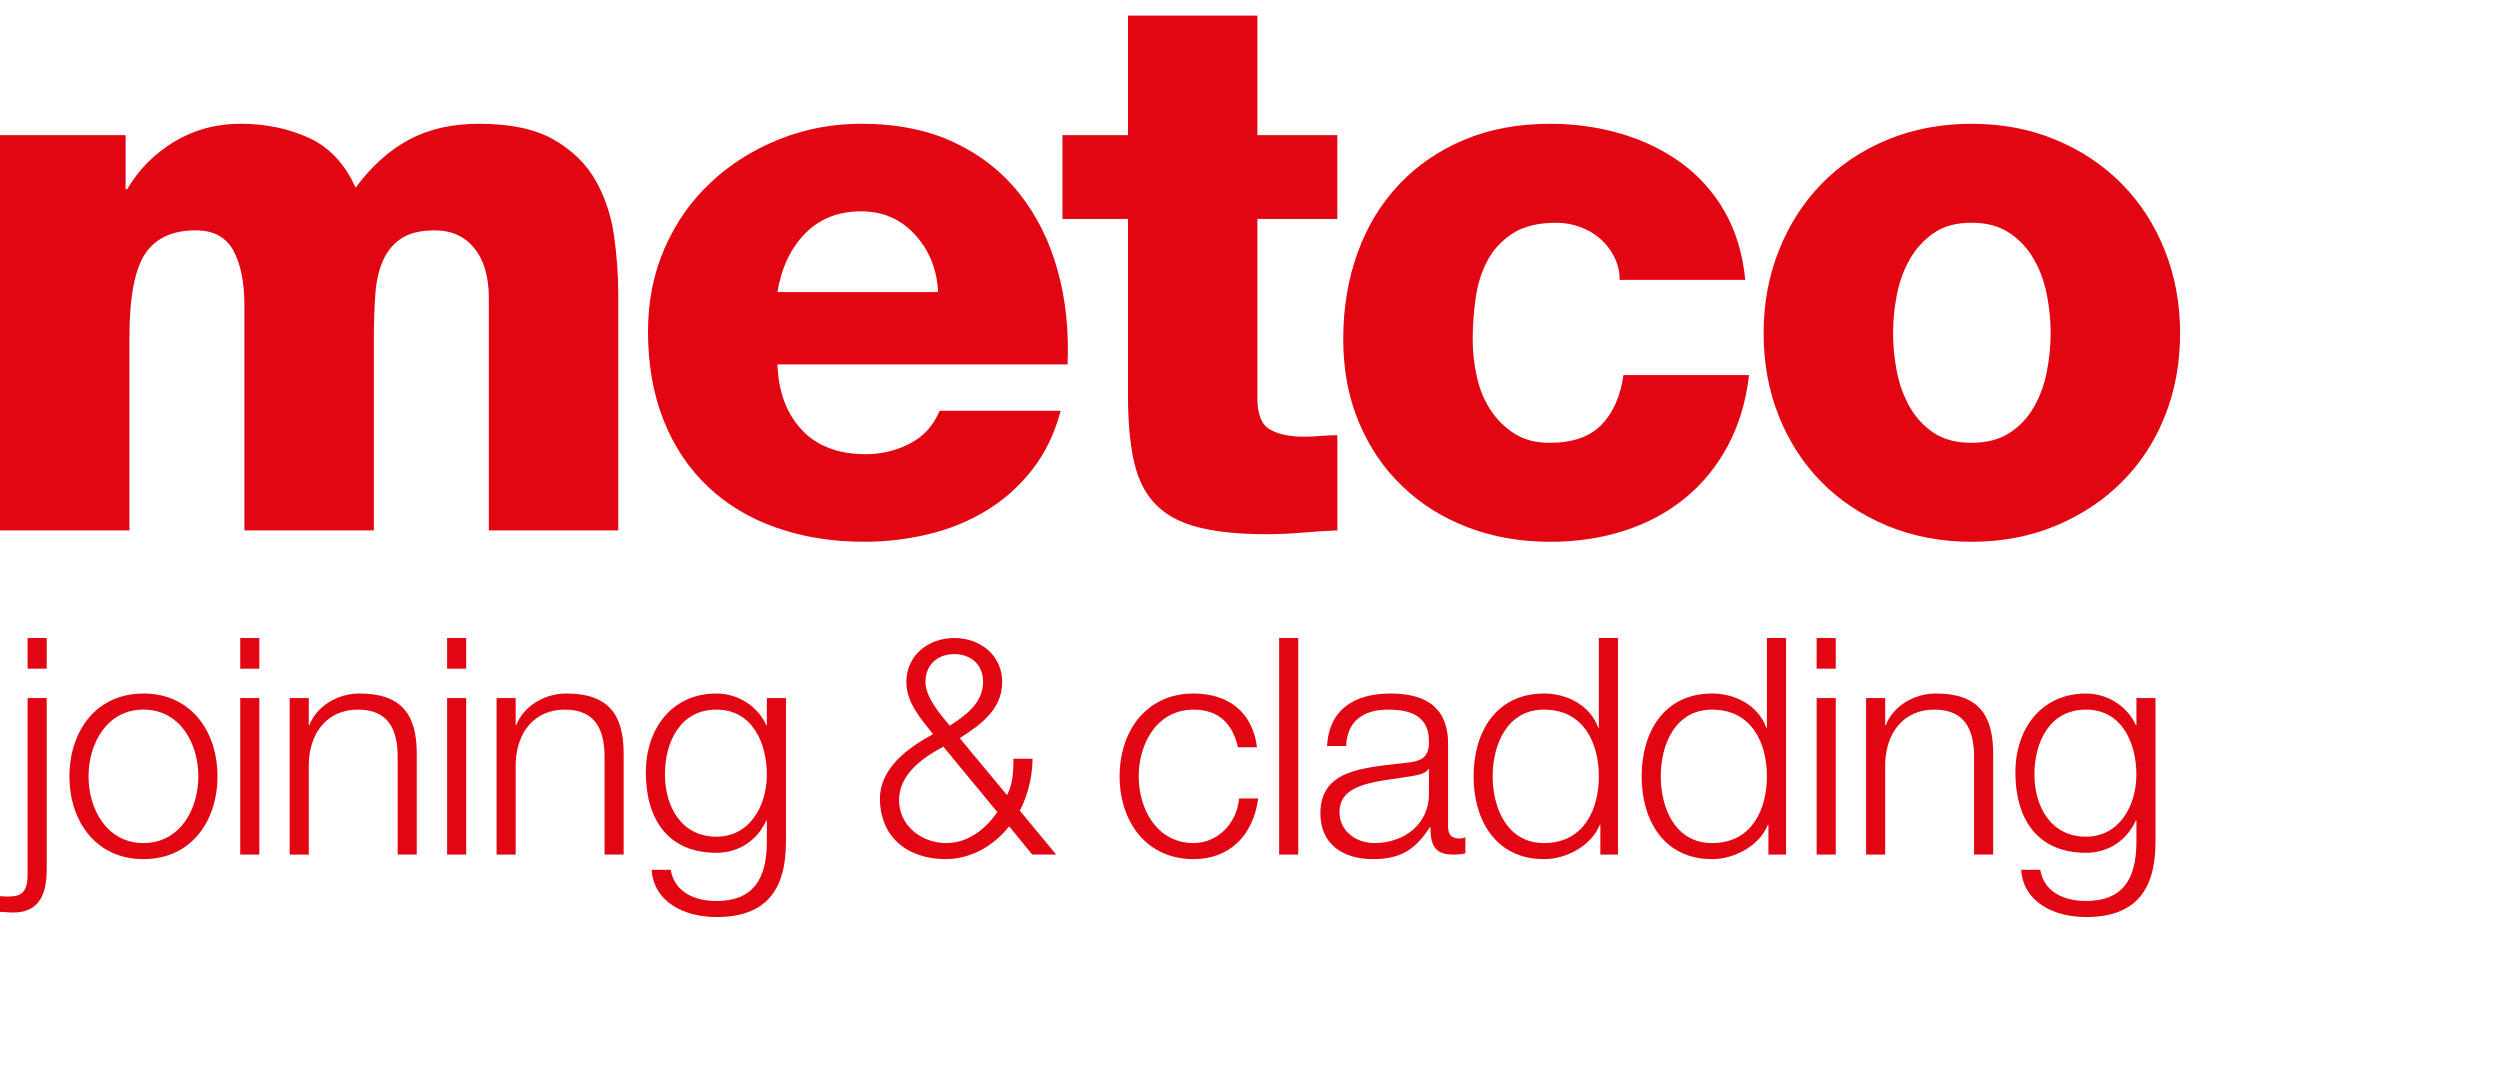
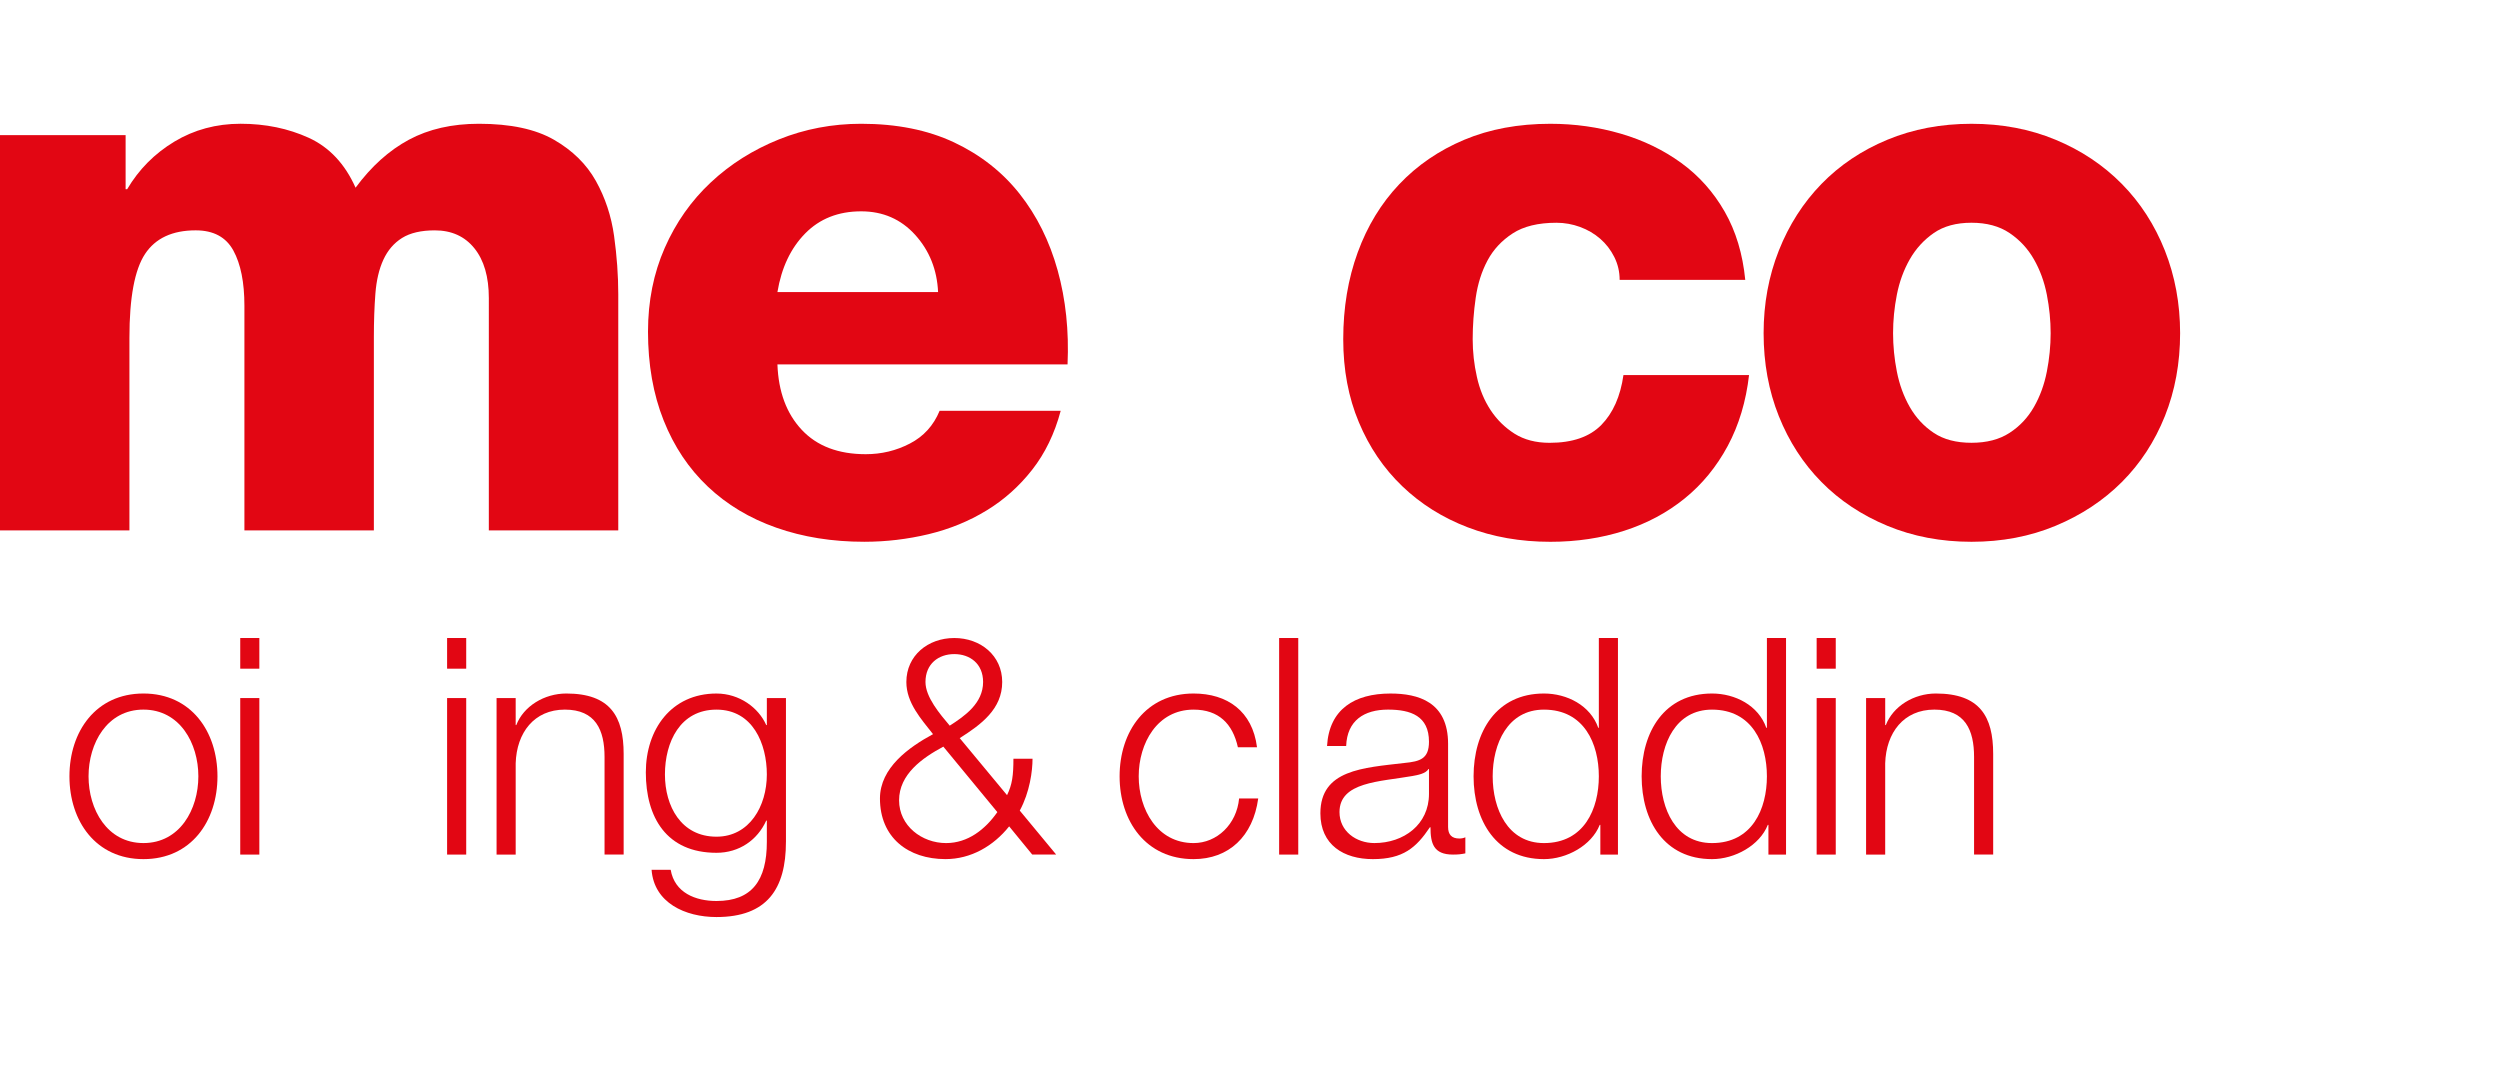
<svg xmlns="http://www.w3.org/2000/svg" version="1.1" id="Ebene_1" x="0px" y="0px" width="159.997px" height="69px" viewBox="0 0 159.997 69" enable-background="new 0 0 159.997 69" xml:space="preserve">
  <path id="old" display="none" fill="#EB0000" d="M72.517,46.314c1.233,0,2.321,0.229,3.278,0.688  c0.946,0.47,1.745,1.088,2.395,1.867c0.646,0.782,1.137,1.696,1.472,2.745c0.331,1.062,0.497,2.165,0.497,3.324  c0,1.179-0.166,2.293-0.497,3.334c-0.335,1.038-0.825,1.951-1.472,2.738c-0.649,0.771-1.448,1.401-2.395,1.862  c-0.957,0.461-2.045,0.688-3.278,0.688c-1.231,0-2.317-0.227-3.271-0.688c-0.95-0.461-1.749-1.092-2.395-1.862  c-0.65-0.787-1.141-1.7-1.475-2.738c-0.334-1.041-0.497-2.155-0.497-3.334c0-1.159,0.163-2.265,0.497-3.324  c0.334-1.049,0.824-1.963,1.475-2.745c0.646-0.779,1.444-1.397,2.395-1.867C70.2,46.543,71.286,46.314,72.517,46.314 M72.517,47.988  c-0.933,0-1.764,0.191-2.472,0.601c-0.712,0.396-1.299,0.926-1.768,1.586c-0.469,0.644-0.827,1.39-1.064,2.217  c-0.242,0.834-0.361,1.688-0.361,2.549c0,0.862,0.119,1.714,0.361,2.547c0.237,0.828,0.596,1.573,1.064,2.225  c0.469,0.652,1.056,1.179,1.768,1.582c0.708,0.398,1.539,0.599,2.472,0.599c0.944,0,1.769-0.199,2.479-0.599  c0.709-0.403,1.3-0.93,1.771-1.582c0.465-0.65,0.822-1.396,1.06-2.225c0.24-0.833,0.362-1.685,0.362-2.547  c0-0.859-0.122-1.715-0.362-2.549c-0.237-0.827-0.595-1.573-1.06-2.217c-0.472-0.66-1.063-1.189-1.771-1.586  C74.286,48.18,73.461,47.988,72.517,47.988 M63.436,51.909c-0.232-1.88-0.944-3.275-2.153-4.205  c-1.197-0.929-2.665-1.387-4.397-1.387c-1.229,0-2.32,0.229-3.273,0.688c-0.949,0.467-1.748,1.09-2.395,1.863  c-0.649,0.779-1.137,1.697-1.471,2.75c-0.334,1.057-0.501,2.161-0.501,3.317c0,1.185,0.167,2.296,0.501,3.333  c0.334,1.045,0.821,1.955,1.471,2.738c0.646,0.774,1.445,1.402,2.395,1.865c0.953,0.459,2.045,0.692,3.273,0.692  c1.82,0,3.317-0.558,4.496-1.676c1.174-1.113,1.901-2.663,2.174-4.646h-1.972c-0.064,0.68-0.233,1.295-0.503,1.859  c-0.27,0.575-0.615,1.066-1.029,1.475c-0.423,0.413-0.902,0.737-1.44,0.967c-0.544,0.233-1.118,0.346-1.726,0.346  c-0.939,0-1.759-0.199-2.475-0.598c-0.708-0.4-1.301-0.931-1.768-1.582c-0.469-0.651-0.827-1.394-1.063-2.226  c-0.242-0.829-0.363-1.681-0.363-2.55c0-0.857,0.121-1.716,0.363-2.546c0.235-0.827,0.594-1.573,1.063-2.222  c0.467-0.66,1.06-1.186,1.768-1.576c0.716-0.409,1.535-0.604,2.475-0.604c1.295,0,2.314,0.349,3.055,1.041  c0.732,0.69,1.244,1.655,1.517,2.879h1.978V51.909z M45.514,41.885h-1.976v4.898h-2.819v1.678h2.819V59.62  c-0.019,1.389,0.236,2.35,0.752,2.877c0.526,0.525,1.444,0.791,2.759,0.791l0.877-0.039l0.874-0.031v-1.701  c-0.56,0.063-1.126,0.096-1.688,0.096c-0.716-0.043-1.152-0.25-1.326-0.619c-0.18-0.371-0.271-0.883-0.271-1.533V48.461H48.8v-1.678  h-3.286V41.885z M28.295,55.477c0,0.736,0.108,1.482,0.315,2.248c0.206,0.752,0.518,1.441,0.94,2.048  c0.417,0.614,0.965,1.116,1.641,1.521c0.682,0.398,1.486,0.599,2.431,0.599c1.44,0,2.564-0.38,3.378-1.149  c0.814-0.768,1.381-1.771,1.692-3.017h1.972c-0.418,1.853-1.182,3.291-2.301,4.312c-1.115,1.021-2.694,1.526-4.741,1.526  c-1.296,0-2.404-0.228-3.319-0.688c-0.92-0.461-1.676-1.1-2.259-1.881c-0.58-0.791-1.018-1.701-1.299-2.75  c-0.281-1.041-0.421-2.143-0.421-3.304c0-1.076,0.14-2.125,0.421-3.162c0.281-1.026,0.72-1.948,1.299-2.762  c0.583-0.813,1.339-1.465,2.259-1.965c0.915-0.487,2.023-0.736,3.319-0.736c1.292,0,2.396,0.258,3.317,0.787  c0.92,0.524,1.664,1.216,2.24,2.074c0.572,0.85,0.984,1.831,1.232,2.938c0.252,1.098,0.357,2.225,0.32,3.361H28.295z M38.755,53.799  c-0.013-0.758-0.151-1.48-0.392-2.185c-0.237-0.69-0.581-1.311-1.018-1.848c-0.441-0.529-0.969-0.966-1.596-1.294  c-0.629-0.325-1.342-0.485-2.128-0.485c-0.813,0-1.539,0.16-2.165,0.485c-0.623,0.328-1.154,0.765-1.595,1.294  c-0.442,0.537-0.787,1.165-1.05,1.872c-0.265,0.701-0.433,1.427-0.518,2.16H38.755L38.755,53.799z M1.711,63.096h1.968v-9.1  c0-0.845,0.098-1.636,0.282-2.377c0.19-0.74,0.478-1.375,0.866-1.914c0.38-0.533,0.882-0.959,1.489-1.259  c0.602-0.313,1.331-0.459,2.192-0.459c0.623,0,1.153,0.106,1.588,0.313c0.44,0.207,0.79,0.5,1.054,0.869  c0.261,0.365,0.444,0.8,0.567,1.3c0.109,0.489,0.174,1.011,0.174,1.561v11.064h1.968v-9.232c0-0.754,0.066-1.493,0.202-2.192  c0.132-0.711,0.368-1.334,0.704-1.883c0.334-0.543,0.786-0.985,1.352-1.313c0.563-0.325,1.269-0.485,2.13-0.485  c1.413,0,2.41,0.35,2.972,1.059c0.563,0.705,0.846,1.729,0.846,3.076v10.974h1.974V52.031c0-3.813-1.787-5.718-5.36-5.718  c-1.065,0-2.06,0.257-3.002,0.784c-0.94,0.528-1.65,1.335-2.13,2.407c-0.291-1.072-0.872-1.879-1.739-2.407  c-0.867-0.527-1.833-0.784-2.893-0.784c-1.299,0-2.377,0.284-3.227,0.868c-0.86,0.575-1.551,1.366-2.068,2.354H3.524v-2.754H1.711  V63.096z M26.021,18.75c0.323-2.47,1.849-4.62,4.806-4.62c2.911,0,4.436,2.15,4.759,4.62H26.021z M21.814,31.253  c2.172,2.058,5.407,3.22,9.014,3.22c8.734,0,11.975-5.126,12.666-8.301h-7.86c0,0-0.874,2.517-4.479,2.517  c-3.285,0-4.811-2.05-5.133-4.993H43.63c0,0,0.045-0.419,0.045-1.209c0-8.818-4.994-13.856-12.847-13.856  c-3.607,0-6.842,1.164-9.014,3.216c-2.217-2.052-5.271-3.216-8.87-3.216C5.085,8.63,0,13.761,0,21.552  c0,7.795,5.085,12.921,12.944,12.921C16.543,34.473,19.597,33.311,21.814,31.253 M17.748,21.552c0,4.428-2.217,6.671-4.804,6.671  c-2.593,0-4.81-2.243-4.81-6.671c0-4.435,2.217-6.666,4.81-6.666C15.531,14.886,17.748,17.117,17.748,21.552 M74.64,6.347h8V0h-8  V6.347z M74.64,33.773h8V9.335h-8V33.773z M45.648,33.773h8.042V22.997c0-4.757,1.754-6.532,5.539-6.532  c1.342,0,2.594,0.187,2.594,0.187V8.769c0,0-0.693-0.138-1.756-0.138c-5.551,0-6.563,4.848-6.563,4.848h-0.099V9.331h-7.758  L45.648,33.773L45.648,33.773z M63.602,33.773h8.002V0h-8.002V33.773z M108.461,21.552c0,7.795,5.078,12.921,13.125,12.921  c8.043,0,13.127-5.126,13.127-12.921c0-7.791-5.084-12.921-13.127-12.921C113.54,8.63,108.461,13.761,108.461,21.552   M126.579,21.552c0,4.428-2.215,6.671-4.992,6.671c-2.77,0-4.989-2.243-4.989-6.671c0-4.435,2.221-6.666,4.989-6.666  C124.364,14.886,126.579,17.117,126.579,21.552 M101.129,33.773h9.242l-8.826-15.306l8.55-9.136h-9.66l-7.022,8.811V0H85.69v33.773  h7.721V27.06l2.723-3.038L101.129,33.773z M152.04,33.773V19.359c0-3.079-1.25-4.337-3.469-4.337c-2.221,0-4.16,1.955-4.16,4.943  v13.808H136.6V9.331h7.533v3.73h0.092c0,0,1.664-4.431,7.211-4.431s8.551,3.029,8.551,9.374v15.77L152.04,33.773L152.04,33.773z" />
  <g>
    <path fill="#E20613" d="M0,8.65h8.039v3.46h0.099c0.747-1.266,1.753-2.281,3.02-3.046c1.268-0.763,2.682-1.144,4.24-1.144   c1.592,0,3.046,0.3,4.363,0.9c1.314,0.602,2.315,1.666,2.995,3.193c1.007-1.365,2.144-2.388,3.412-3.07   c1.268-0.682,2.761-1.022,4.484-1.022c2.014,0,3.612,0.34,4.8,1.022c1.187,0.683,2.079,1.559,2.68,2.631   c0.6,1.072,0.991,2.25,1.17,3.534c0.177,1.282,0.267,2.525,0.267,3.727v15.108h-8.284V19.08c0-1.364-0.31-2.428-0.926-3.191   c-0.616-0.764-1.462-1.146-2.533-1.146c-0.877,0-1.576,0.163-2.095,0.487c-0.52,0.326-0.918,0.789-1.194,1.389   c-0.278,0.602-0.447,1.325-0.512,2.168c-0.066,0.845-0.098,1.772-0.098,2.778v12.378h-8.285V19.568   c0-1.496-0.236-2.674-0.707-3.534c-0.471-0.861-1.274-1.292-2.412-1.292c-1.494,0-2.575,0.505-3.24,1.51   c-0.667,1.009-1,2.794-1,5.362v12.33H0V8.65z" />
    <path fill="#E20613" d="M49.754,23.319c0.064,1.755,0.584,3.152,1.559,4.191c0.974,1.039,2.339,1.558,4.093,1.558   c1.006,0,1.949-0.226,2.827-0.682c0.877-0.454,1.512-1.152,1.901-2.094h7.749c-0.391,1.462-1,2.72-1.828,3.775   c-0.828,1.057-1.804,1.927-2.923,2.606c-1.121,0.684-2.355,1.188-3.704,1.514c-1.349,0.322-2.722,0.486-4.117,0.486   c-2.047,0-3.924-0.301-5.629-0.902c-1.706-0.6-3.167-1.478-4.385-2.632c-1.218-1.153-2.162-2.564-2.827-4.239   c-0.666-1.673-0.999-3.565-0.999-5.678c0-1.949,0.357-3.734,1.072-5.359s1.697-3.022,2.949-4.191   c1.249-1.17,2.704-2.086,4.361-2.752c1.657-0.666,3.411-0.999,5.263-0.999c2.273,0,4.256,0.397,5.945,1.192   c1.689,0.797,3.086,1.894,4.191,3.29c1.104,1.397,1.917,3.03,2.436,4.898s0.73,3.874,0.634,6.018H49.754z M60.036,18.691   c-0.066-1.43-0.553-2.648-1.462-3.656c-0.91-1.005-2.063-1.51-3.46-1.51c-1.461,0-2.656,0.471-3.582,1.414   c-0.926,0.941-1.519,2.192-1.778,3.753H60.036z" />
-     <path fill="#E20613" d="M85.589,14.012h-5.116v11.5c0,1.008,0.269,1.665,0.805,1.975c0.536,0.308,1.258,0.461,2.168,0.461   c0.356,0,0.715-0.015,1.071-0.048c0.358-0.032,0.715-0.048,1.072-0.048v6.092c-0.748,0.031-1.503,0.08-2.265,0.145   c-0.765,0.064-1.52,0.1-2.267,0.1c-1.755,0-3.209-0.148-4.361-0.44c-1.153-0.292-2.065-0.778-2.729-1.461   c-0.667-0.682-1.13-1.592-1.39-2.73c-0.26-1.136-0.388-2.565-0.388-4.288V14.012h-4.192V8.65h4.192V1h8.283v7.65h5.116V14.012z" />
    <path fill="#E20613" d="M103.655,17.91c0-0.52-0.115-1.007-0.342-1.462c-0.228-0.455-0.528-0.844-0.902-1.169   c-0.373-0.325-0.804-0.576-1.291-0.755c-0.486-0.178-0.99-0.268-1.51-0.268c-1.169,0-2.104,0.228-2.802,0.683   c-0.699,0.455-1.236,1.031-1.608,1.729c-0.374,0.699-0.627,1.494-0.756,2.388c-0.13,0.895-0.194,1.78-0.194,2.656   c0,0.813,0.09,1.617,0.27,2.412c0.175,0.797,0.469,1.503,0.875,2.121c0.405,0.616,0.918,1.12,1.534,1.511   c0.618,0.389,1.365,0.584,2.243,0.584c1.462,0,2.564-0.381,3.314-1.146c0.746-0.763,1.218-1.826,1.413-3.191h8.038   c-0.194,1.689-0.649,3.199-1.362,4.532c-0.717,1.333-1.633,2.454-2.754,3.362c-1.12,0.91-2.412,1.601-3.874,2.071   c-1.461,0.469-3.038,0.707-4.728,0.707c-1.916,0-3.68-0.311-5.287-0.927c-1.608-0.616-3.006-1.494-4.19-2.631   c-1.187-1.137-2.112-2.502-2.777-4.093c-0.669-1.593-1-3.362-1-5.313c0-2.014,0.308-3.865,0.926-5.555   c0.616-1.689,1.502-3.143,2.655-4.36c1.154-1.219,2.543-2.169,4.168-2.852c1.624-0.682,3.461-1.022,5.506-1.022   c1.561,0,3.063,0.211,4.508,0.633c1.445,0.422,2.736,1.048,3.874,1.876c1.138,0.828,2.063,1.868,2.778,3.119   c0.715,1.25,1.151,2.704,1.314,4.361H103.655z" />
    <path fill="#E20613" d="M112.869,21.322c0-1.884,0.324-3.646,0.974-5.287c0.65-1.641,1.561-3.062,2.729-4.264   c1.169-1.202,2.574-2.146,4.215-2.827c1.641-0.682,3.437-1.022,5.386-1.022s3.743,0.34,5.384,1.022   c1.641,0.681,3.054,1.625,4.24,2.827c1.185,1.202,2.101,2.624,2.753,4.264c0.648,1.641,0.975,3.403,0.975,5.287   c0,1.917-0.326,3.687-0.975,5.311c-0.652,1.625-1.568,3.03-2.753,4.216c-1.187,1.186-2.6,2.118-4.24,2.801   c-1.641,0.683-3.435,1.024-5.384,1.024s-3.745-0.342-5.386-1.024c-1.641-0.683-3.046-1.616-4.215-2.801s-2.079-2.591-2.729-4.216   C113.193,25.008,112.869,23.238,112.869,21.322 M121.154,21.322c0,0.812,0.08,1.633,0.243,2.46   c0.162,0.828,0.438,1.585,0.827,2.267c0.391,0.681,0.902,1.234,1.536,1.655c0.633,0.423,1.438,0.634,2.412,0.634   s1.786-0.211,2.436-0.634c0.651-0.421,1.17-0.974,1.56-1.655c0.391-0.682,0.666-1.439,0.828-2.267   c0.161-0.827,0.243-1.648,0.243-2.46s-0.082-1.633-0.243-2.462c-0.162-0.827-0.438-1.583-0.828-2.265   c-0.39-0.683-0.908-1.242-1.56-1.682c-0.649-0.438-1.461-0.658-2.436-0.658s-1.779,0.219-2.412,0.658   c-0.634,0.439-1.146,0.999-1.536,1.682c-0.389,0.682-0.665,1.438-0.827,2.265C121.234,19.689,121.154,20.51,121.154,21.322" />
-     <path fill="#E20613" d="M1.767,44.675H2.99v10.947c0,1.496-0.408,2.778-2.136,2.778c-0.29,0-0.563-0.04-0.854-0.04v-1.01   c0.213,0.02,0.445,0.039,0.66,0.02c0.95,0,1.107-0.62,1.107-1.455V44.675z M1.767,40.832H2.99v1.963H1.767V40.832z" />
    <path fill="#E20613" d="M13.918,49.684c0,2.872-1.689,5.299-4.737,5.299s-4.737-2.427-4.737-5.299c0-2.873,1.689-5.3,4.737-5.3   S13.918,46.811,13.918,49.684 M5.667,49.684c0,2.116,1.184,4.271,3.514,4.271s3.514-2.155,3.514-4.271s-1.184-4.27-3.514-4.27   S5.667,47.568,5.667,49.684" />
    <path fill="#E20613" d="M15.375,40.832h1.223v1.963h-1.223V40.832z M15.375,44.675h1.223v10.017h-1.223V44.675z" />
-     <path fill="#E20613" d="M18.539,44.675h1.223v1.728h0.039c0.466-1.203,1.786-2.019,3.204-2.019c2.813,0,3.668,1.475,3.668,3.864   v6.443H25.45v-6.249c0-1.709-0.563-3.028-2.542-3.028c-1.962,0-3.088,1.475-3.146,3.435v5.843h-1.223V44.675z" />
    <path fill="#E20613" d="M28.614,40.832h1.223v1.963h-1.223V40.832z M28.614,44.675h1.223v10.017h-1.223V44.675z" />
    <path fill="#E20613" d="M31.78,44.675h1.223v1.728h0.039c0.465-1.203,1.786-2.019,3.202-2.019c2.814,0,3.669,1.475,3.669,3.864   v6.443H38.69v-6.249c0-1.709-0.563-3.028-2.542-3.028c-1.96,0-3.086,1.475-3.145,3.435v5.843H31.78V44.675z" />
    <path fill="#E20613" d="M50.299,53.877c0,3.008-1.204,4.813-4.446,4.813c-2,0-3.999-0.911-4.153-3.025h1.222   c0.253,1.474,1.592,1.998,2.932,1.998c2.271,0,3.223-1.319,3.223-3.785v-1.36h-0.039c-0.563,1.243-1.728,2.06-3.184,2.06   c-3.203,0-4.522-2.272-4.522-5.146c0-2.755,1.631-5.047,4.522-5.047c1.476,0,2.699,0.914,3.184,2.019h0.039v-1.728h1.223V53.877z    M49.077,49.567c0-1.961-0.894-4.152-3.223-4.152c-2.33,0-3.299,2.076-3.299,4.152c0,2.02,1.029,3.98,3.299,3.98   C47.97,53.547,49.077,51.586,49.077,49.567" />
    <path fill="#E20613" d="M59.713,46.985c-0.757-0.969-1.707-1.999-1.707-3.338c0-1.688,1.378-2.815,3.067-2.815   c1.688,0,3.067,1.127,3.067,2.815c0,1.729-1.34,2.717-2.719,3.592l3.029,3.65c0.331-0.68,0.408-1.263,0.408-2.331h1.223   c0,0.776-0.174,2.135-0.817,3.319l2.33,2.814h-1.532l-1.477-1.805c-1.008,1.261-2.446,2.096-4.076,2.096   c-2.388,0-4.193-1.378-4.193-3.881C56.317,49.141,58.162,47.822,59.713,46.985 M60.549,53.956c1.397,0,2.503-0.875,3.28-1.981   l-3.456-4.191c-1.34,0.719-2.833,1.765-2.833,3.435C57.541,52.848,58.995,53.956,60.549,53.956 M62.917,43.647   c0-1.165-0.835-1.786-1.844-1.786c-1.009,0-1.844,0.621-1.844,1.786c0,0.972,0.931,2.058,1.553,2.795   C61.752,45.82,62.917,45.005,62.917,43.647" />
    <path fill="#E20613" d="M79.223,47.822c-0.332-1.496-1.223-2.407-2.835-2.407c-2.329,0-3.512,2.153-3.512,4.27   s1.183,4.271,3.512,4.271c1.496,0,2.758-1.203,2.913-2.854h1.223c-0.331,2.426-1.884,3.881-4.136,3.881   c-3.048,0-4.735-2.427-4.735-5.299c0-2.873,1.687-5.3,4.735-5.3c2.155,0,3.766,1.126,4.059,3.438H79.223z" />
    <rect x="81.863" y="40.832" fill="#E20613" width="1.224" height="13.86" />
    <path fill="#E20613" d="M84.929,47.742c0.136-2.347,1.748-3.357,4.059-3.357c1.767,0,3.688,0.524,3.688,3.222v5.319   c0,0.486,0.231,0.738,0.718,0.738c0.135,0,0.252-0.02,0.387-0.078v1.029c-0.29,0.058-0.465,0.077-0.795,0.077   c-1.243,0-1.436-0.718-1.436-1.747h-0.039c-0.875,1.301-1.709,2.038-3.649,2.038c-1.863,0-3.359-0.912-3.359-2.93   c0-2.796,2.737-2.912,5.377-3.224c1.011-0.097,1.573-0.271,1.573-1.359c0-1.65-1.164-2.056-2.621-2.056   c-1.533,0-2.62,0.699-2.679,2.327H84.929z M91.453,49.218h-0.038c-0.156,0.292-0.701,0.388-1.029,0.447   c-2.077,0.367-4.66,0.367-4.66,2.309c0,1.224,1.068,1.981,2.233,1.981c1.882,0,3.494-1.185,3.494-3.146V49.218z" />
    <path fill="#E20613" d="M103.546,54.692h-1.126v-1.901h-0.039c-0.524,1.319-2.115,2.192-3.57,2.192   c-3.047,0-4.504-2.445-4.504-5.299s1.457-5.3,4.504-5.3c1.476,0,2.969,0.757,3.475,2.194h0.038v-5.747h1.223V54.692z    M98.811,53.956c2.582,0,3.513-2.195,3.513-4.271c0-2.078-0.931-4.27-3.513-4.27c-2.329,0-3.281,2.191-3.281,4.27   C95.53,51.76,96.482,53.956,98.811,53.956" />
    <path fill="#E20613" d="M114.303,54.692h-1.126v-1.901h-0.039c-0.524,1.319-2.117,2.192-3.571,2.192   c-3.049,0-4.504-2.445-4.504-5.299s1.455-5.3,4.504-5.3c1.474,0,2.969,0.757,3.473,2.194h0.04v-5.747h1.224V54.692z    M109.567,53.956c2.58,0,3.513-2.195,3.513-4.271c0-2.078-0.933-4.27-3.513-4.27c-2.33,0-3.28,2.191-3.28,4.27   C106.287,51.76,107.237,53.956,109.567,53.956" />
    <path fill="#E20613" d="M116.263,40.832h1.223v1.963h-1.223V40.832z M116.263,44.675h1.223v10.017h-1.223V44.675z" />
    <path fill="#E20613" d="M119.428,44.675h1.223v1.728h0.04c0.466-1.203,1.785-2.019,3.202-2.019c2.814,0,3.668,1.475,3.668,3.864   v6.443h-1.223v-6.249c0-1.709-0.563-3.028-2.543-3.028c-1.96,0-3.086,1.475-3.145,3.435v5.843h-1.223V44.675z" />
-     <path fill="#E20613" d="M137.949,53.877c0,3.008-1.203,4.813-4.446,4.813c-2,0-3.999-0.911-4.153-3.025h1.223   c0.251,1.474,1.593,1.998,2.931,1.998c2.271,0,3.224-1.319,3.224-3.785v-1.36h-0.039c-0.564,1.243-1.729,2.06-3.185,2.06   c-3.203,0-4.522-2.272-4.522-5.146c0-2.755,1.63-5.047,4.522-5.047c1.474,0,2.697,0.914,3.185,2.019h0.039v-1.728h1.223V53.877z    M136.726,49.567c0-1.961-0.894-4.152-3.224-4.152c-2.328,0-3.301,2.076-3.301,4.152c0,2.02,1.03,3.98,3.301,3.98   C135.62,53.547,136.726,51.586,136.726,49.567" />
  </g>
</svg>